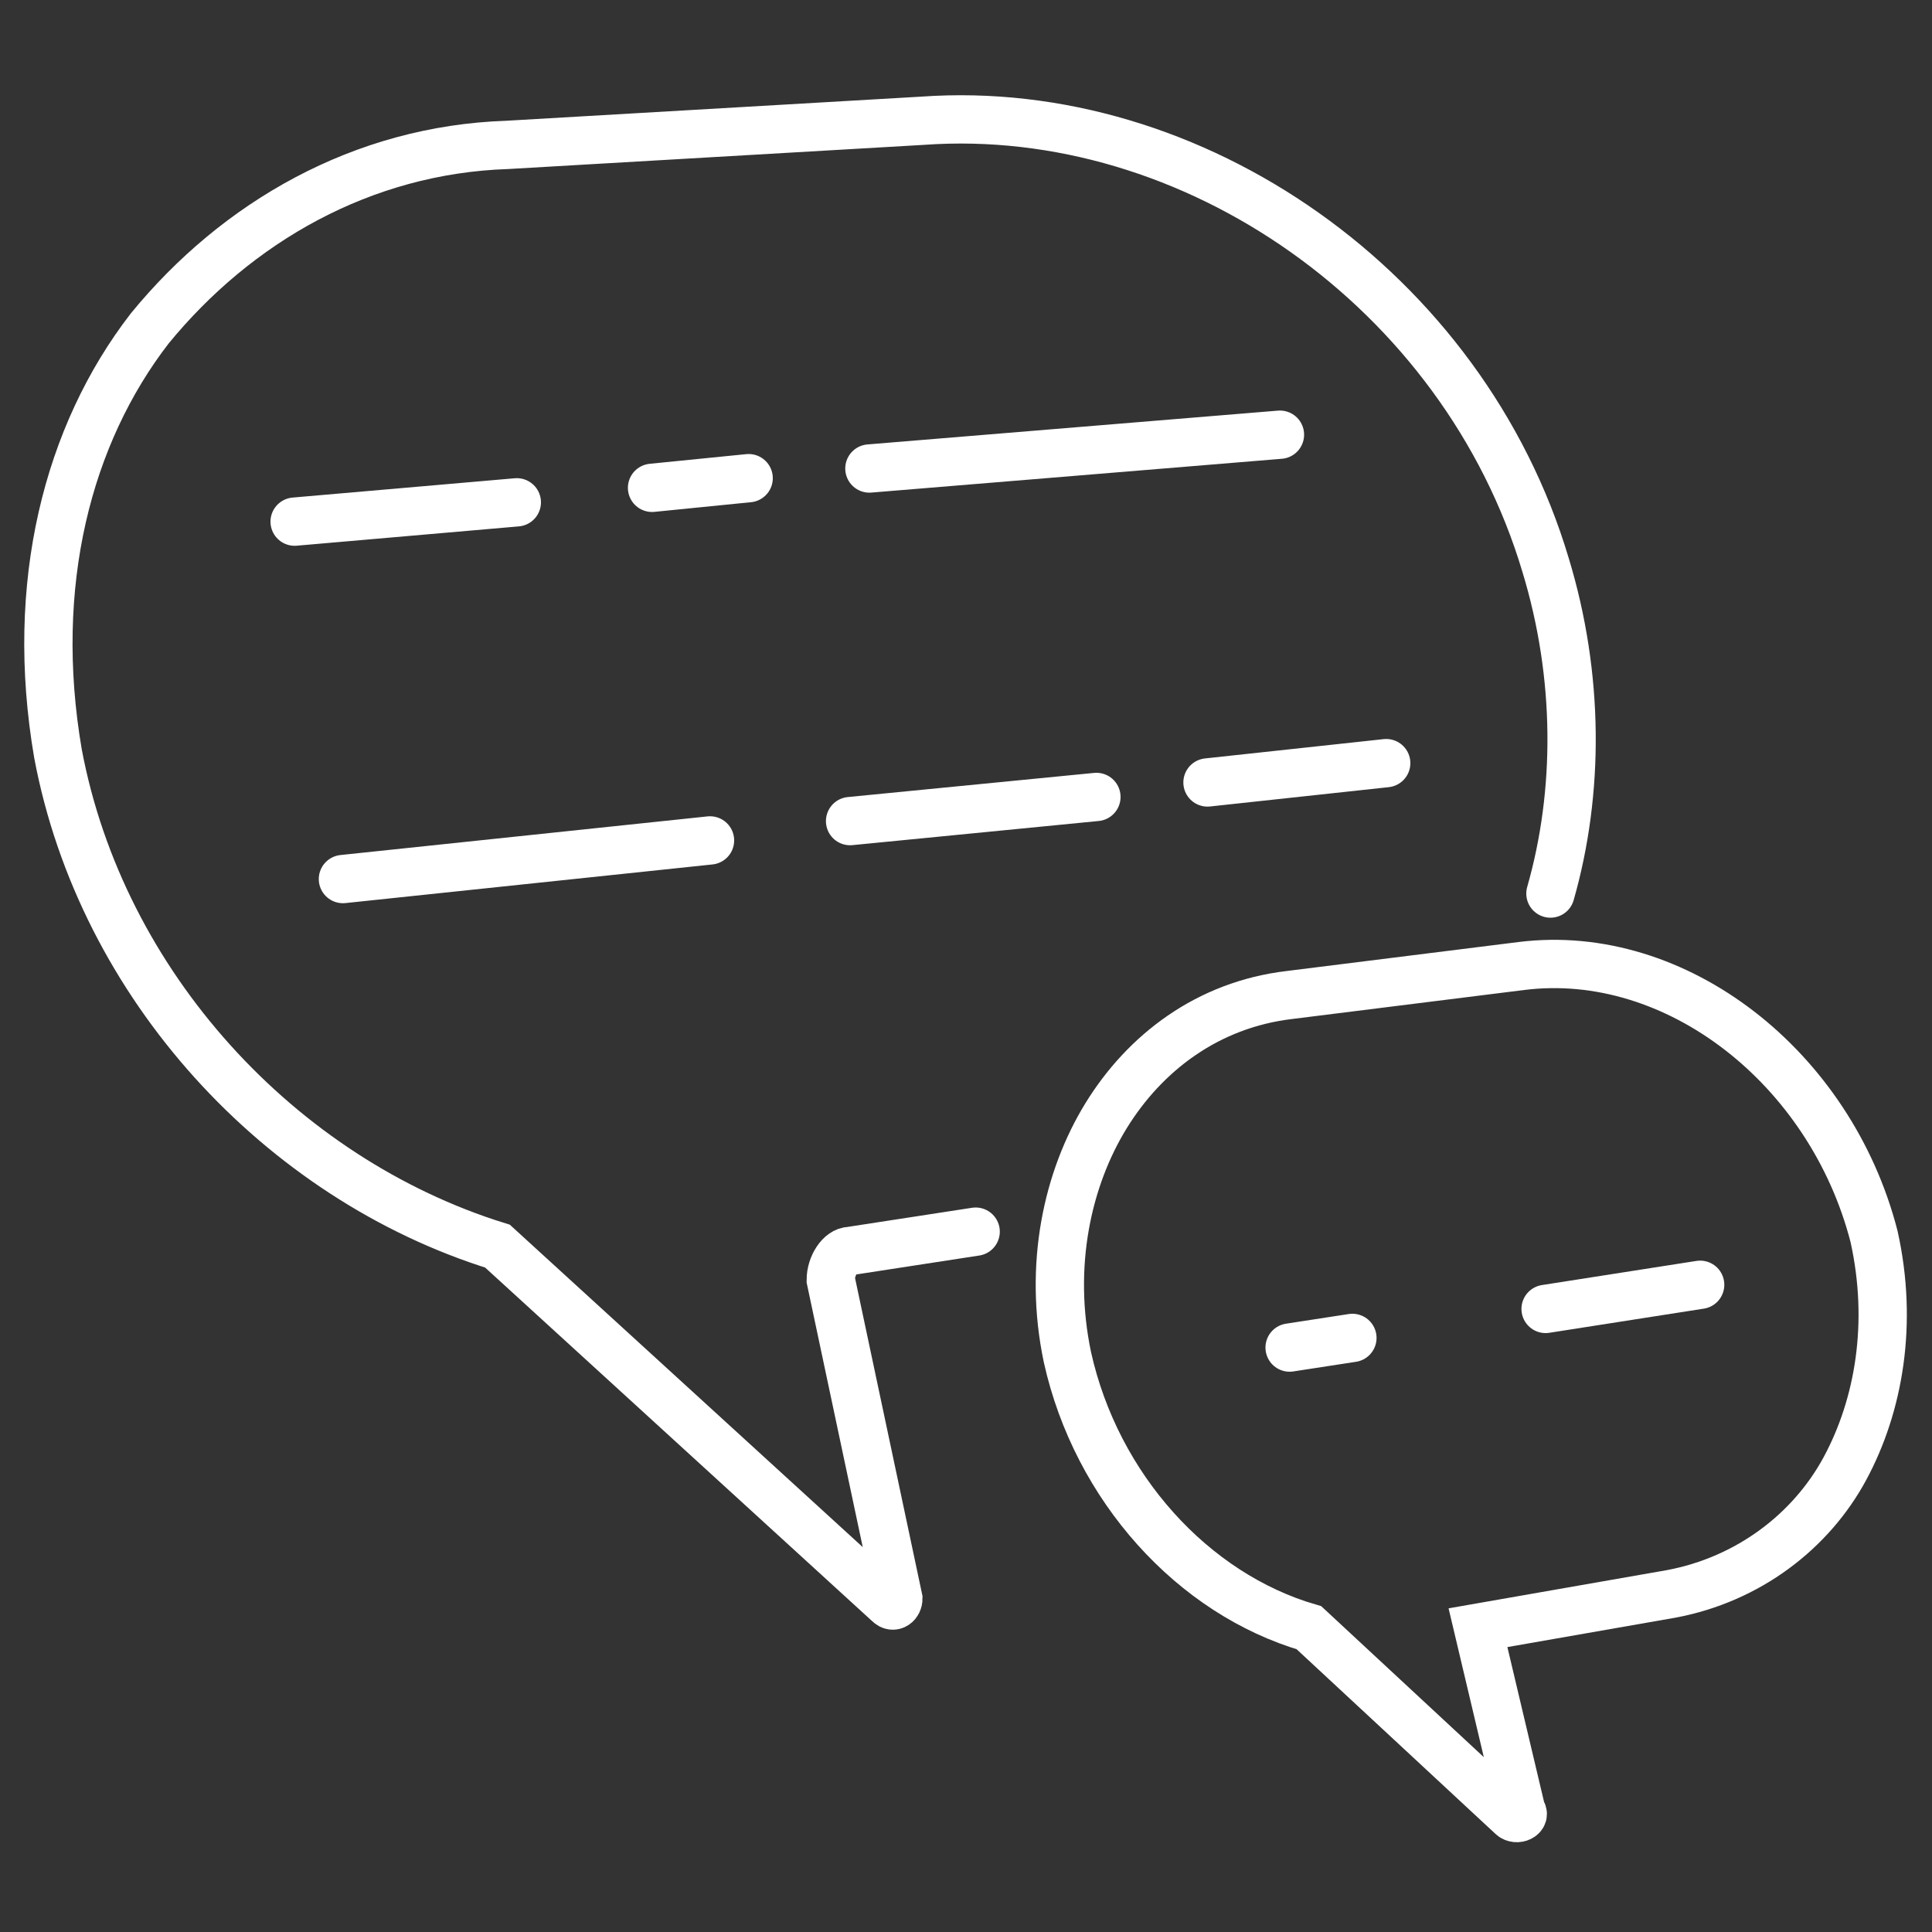
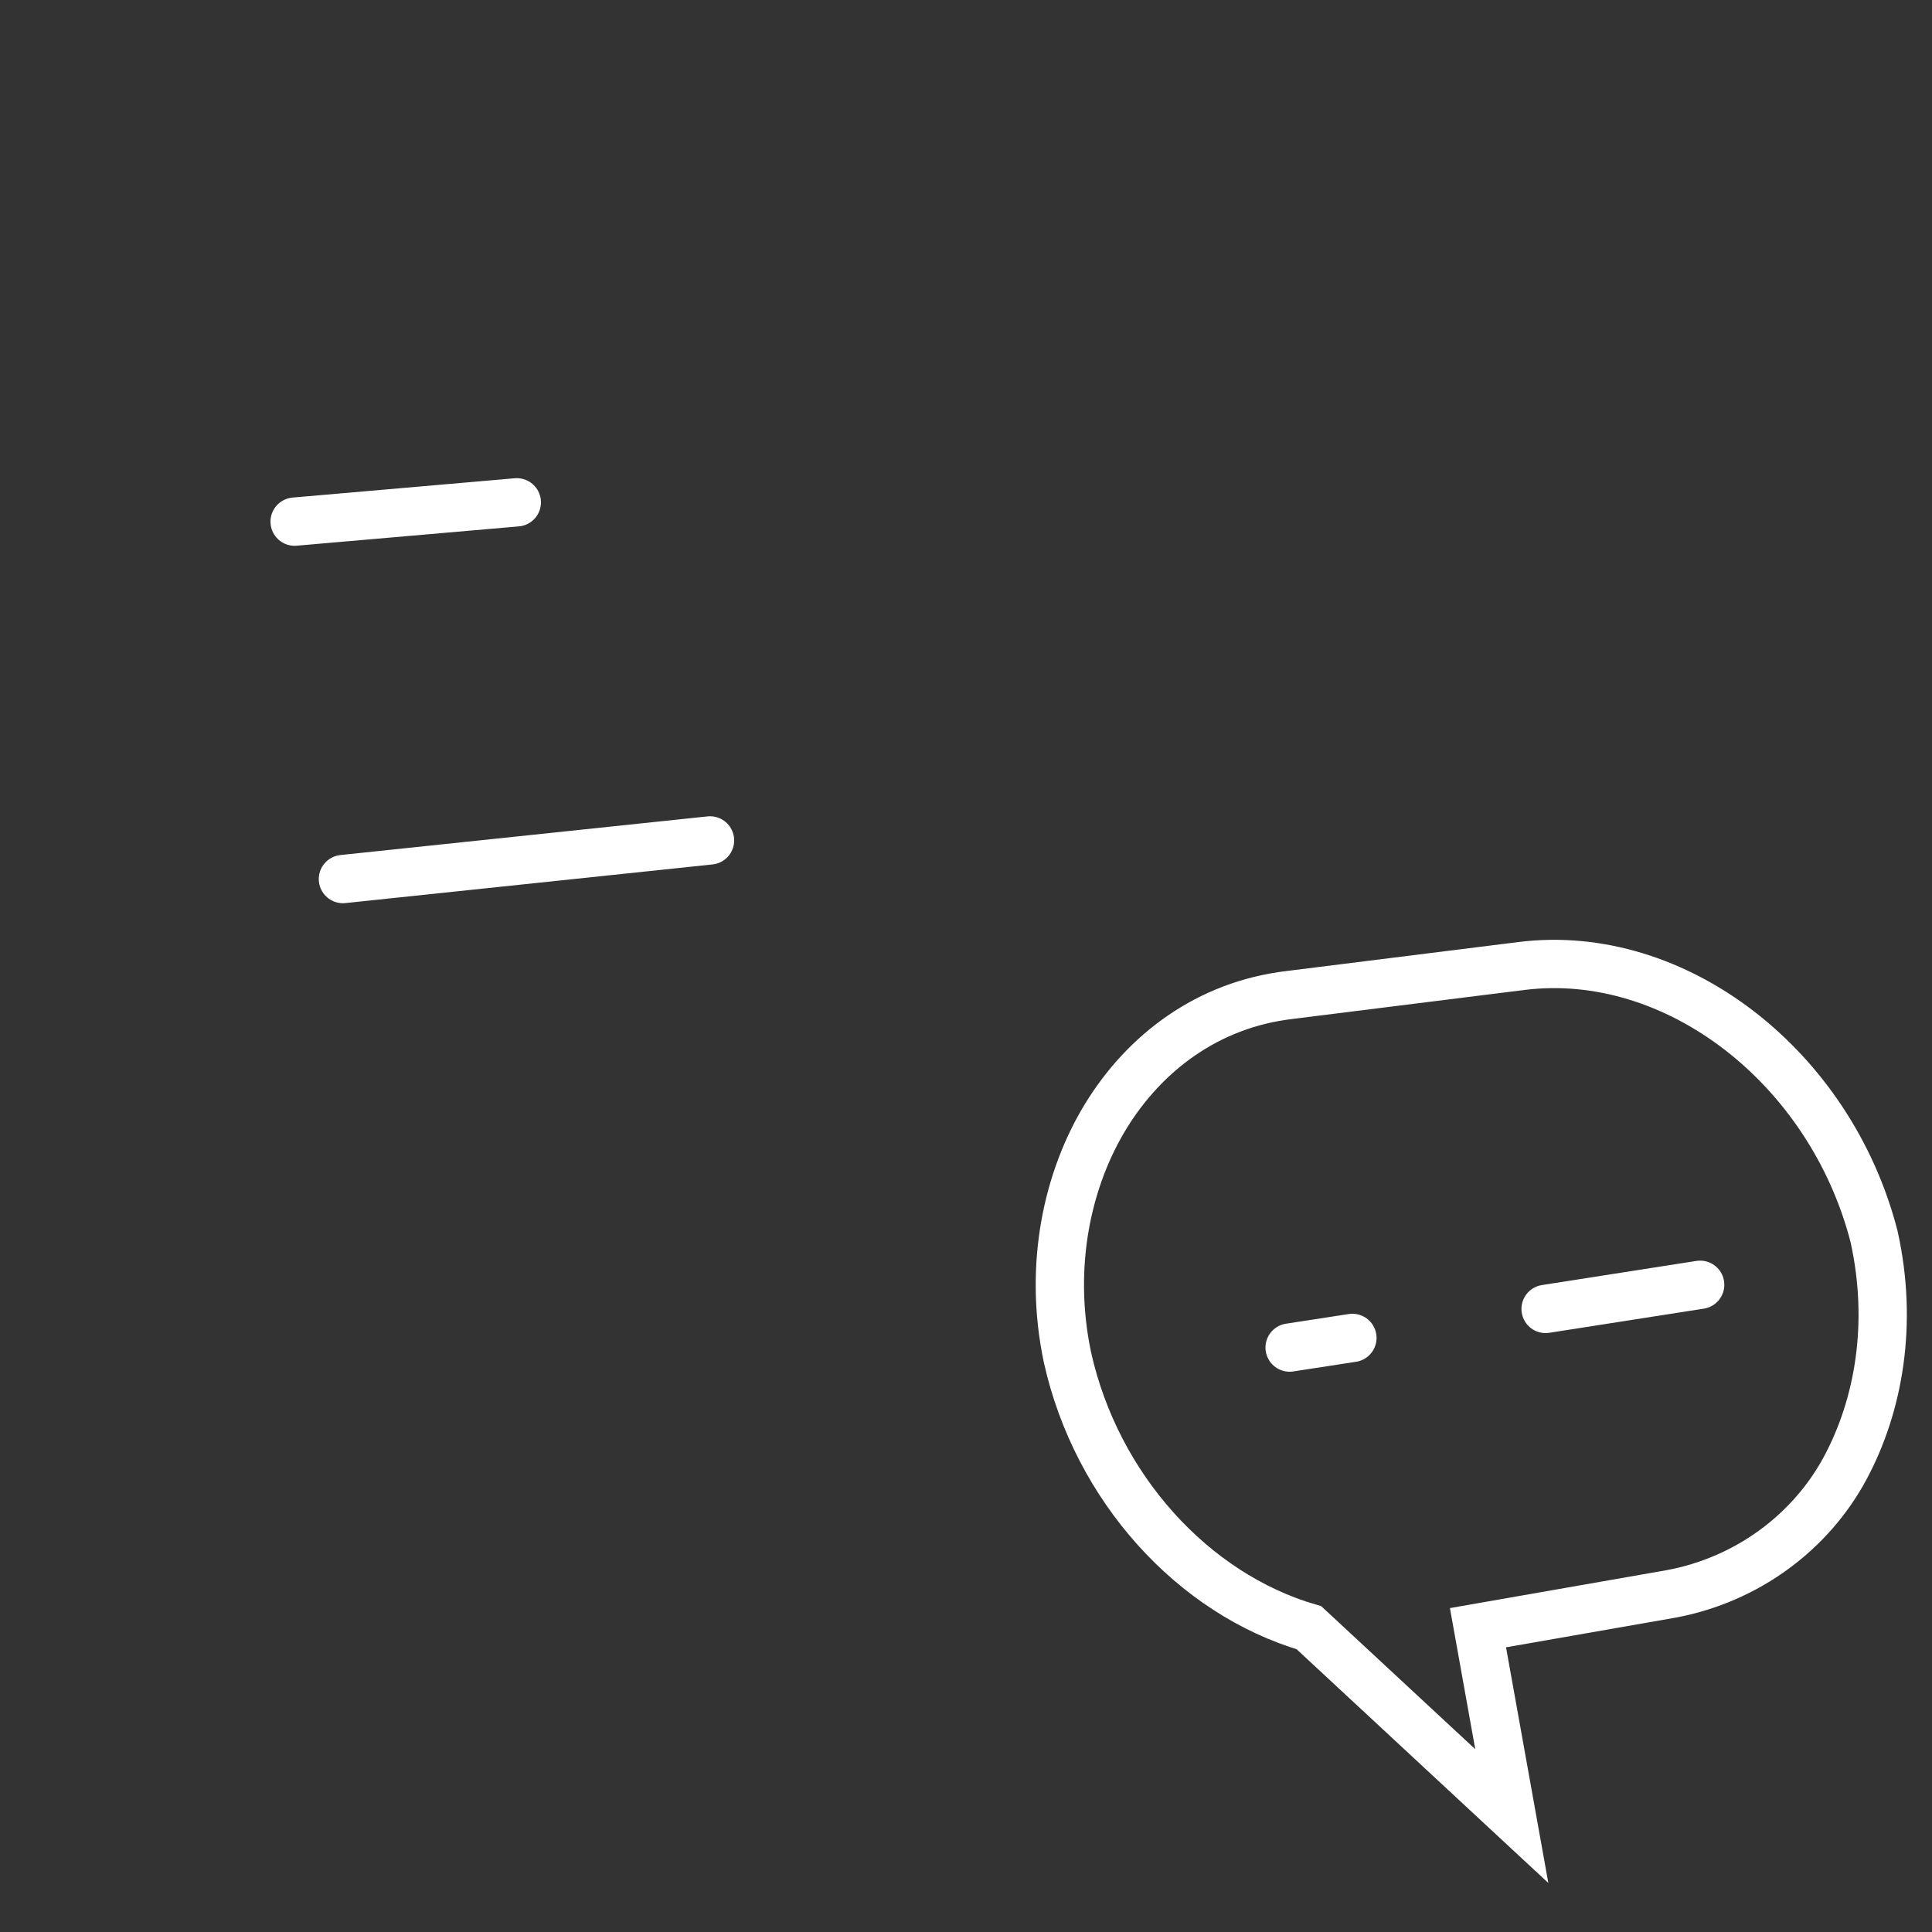
<svg xmlns="http://www.w3.org/2000/svg" width="40" height="40" viewBox="0 0 40 40" fill="none">
  <rect x="0" y="0" width="40" height="40" fill="#333333" stroke="none" />
-   <path d="M31.5 20L26.7 20.6C25 20.8 23.7 21.8 22.9 23.1C22.1 24.4 21.7 26.2 22.1 28.1C22.7 30.8 24.7 33 27.1 33.7L31.3 37.6C31.4 37.7 31.6 37.6 31.5 37.5L30.6 33.7L34.6 33C36.2 32.7 37.5 31.7 38.2 30.4C38.9 29.1 39.2 27.4 38.8 25.6C37.9 22.1 34.7 19.6 31.5 20Z" stroke="white" stroke-miterlimit="10" stroke-linecap="round" />
-   <path d="M20.2 25.5L17.6 25.9C17.4 25.9 17.2 26.2 17.2 26.5L18.6 33.1C18.6 33.2 18.5 33.3 18.4 33.2L10.3 25.8C5.8 24.4 2.1 20.4 1.2 15.6C0.6 12.1 1.4 9 3.1 6.8C4.9 4.6 7.5 3.1 10.5 3L19.1 2.5C24.7 2.1 30.3 6 32 11.7C32.7 14 32.7 16.4 32.1 18.5" stroke="white" stroke-miterlimit="10" stroke-linecap="round" />
+   <path d="M31.5 20L26.7 20.6C25 20.8 23.7 21.8 22.9 23.1C22.1 24.4 21.7 26.2 22.1 28.1C22.7 30.8 24.7 33 27.1 33.7L31.3 37.6L30.6 33.7L34.6 33C36.2 32.7 37.5 31.7 38.2 30.4C38.9 29.1 39.2 27.4 38.8 25.6C37.9 22.1 34.7 19.6 31.5 20Z" stroke="white" stroke-miterlimit="10" stroke-linecap="round" />
  <path d="M6.1 10.8L10.7 10.4" stroke="white" stroke-miterlimit="10" stroke-linecap="round" />
-   <path d="M13.5 10.1L15.5 9.9" stroke="white" stroke-miterlimit="10" stroke-linecap="round" />
-   <path d="M18 9.7L26.5 9" stroke="white" stroke-miterlimit="10" stroke-linecap="round" />
  <path d="M7.1 18.2L14.7 17.4" stroke="white" stroke-miterlimit="10" stroke-linecap="round" />
-   <path d="M17.6 17L22.7 16.5" stroke="white" stroke-miterlimit="10" stroke-linecap="round" />
-   <path d="M25 16.2L28.7 15.8" stroke="white" stroke-miterlimit="10" stroke-linecap="round" />
  <path d="M26.7 27.9L28 27.7" stroke="white" stroke-miterlimit="10" stroke-linecap="round" />
  <path d="M32 27.1L35.2 26.6" stroke="white" stroke-miterlimit="10" stroke-linecap="round" />
</svg>